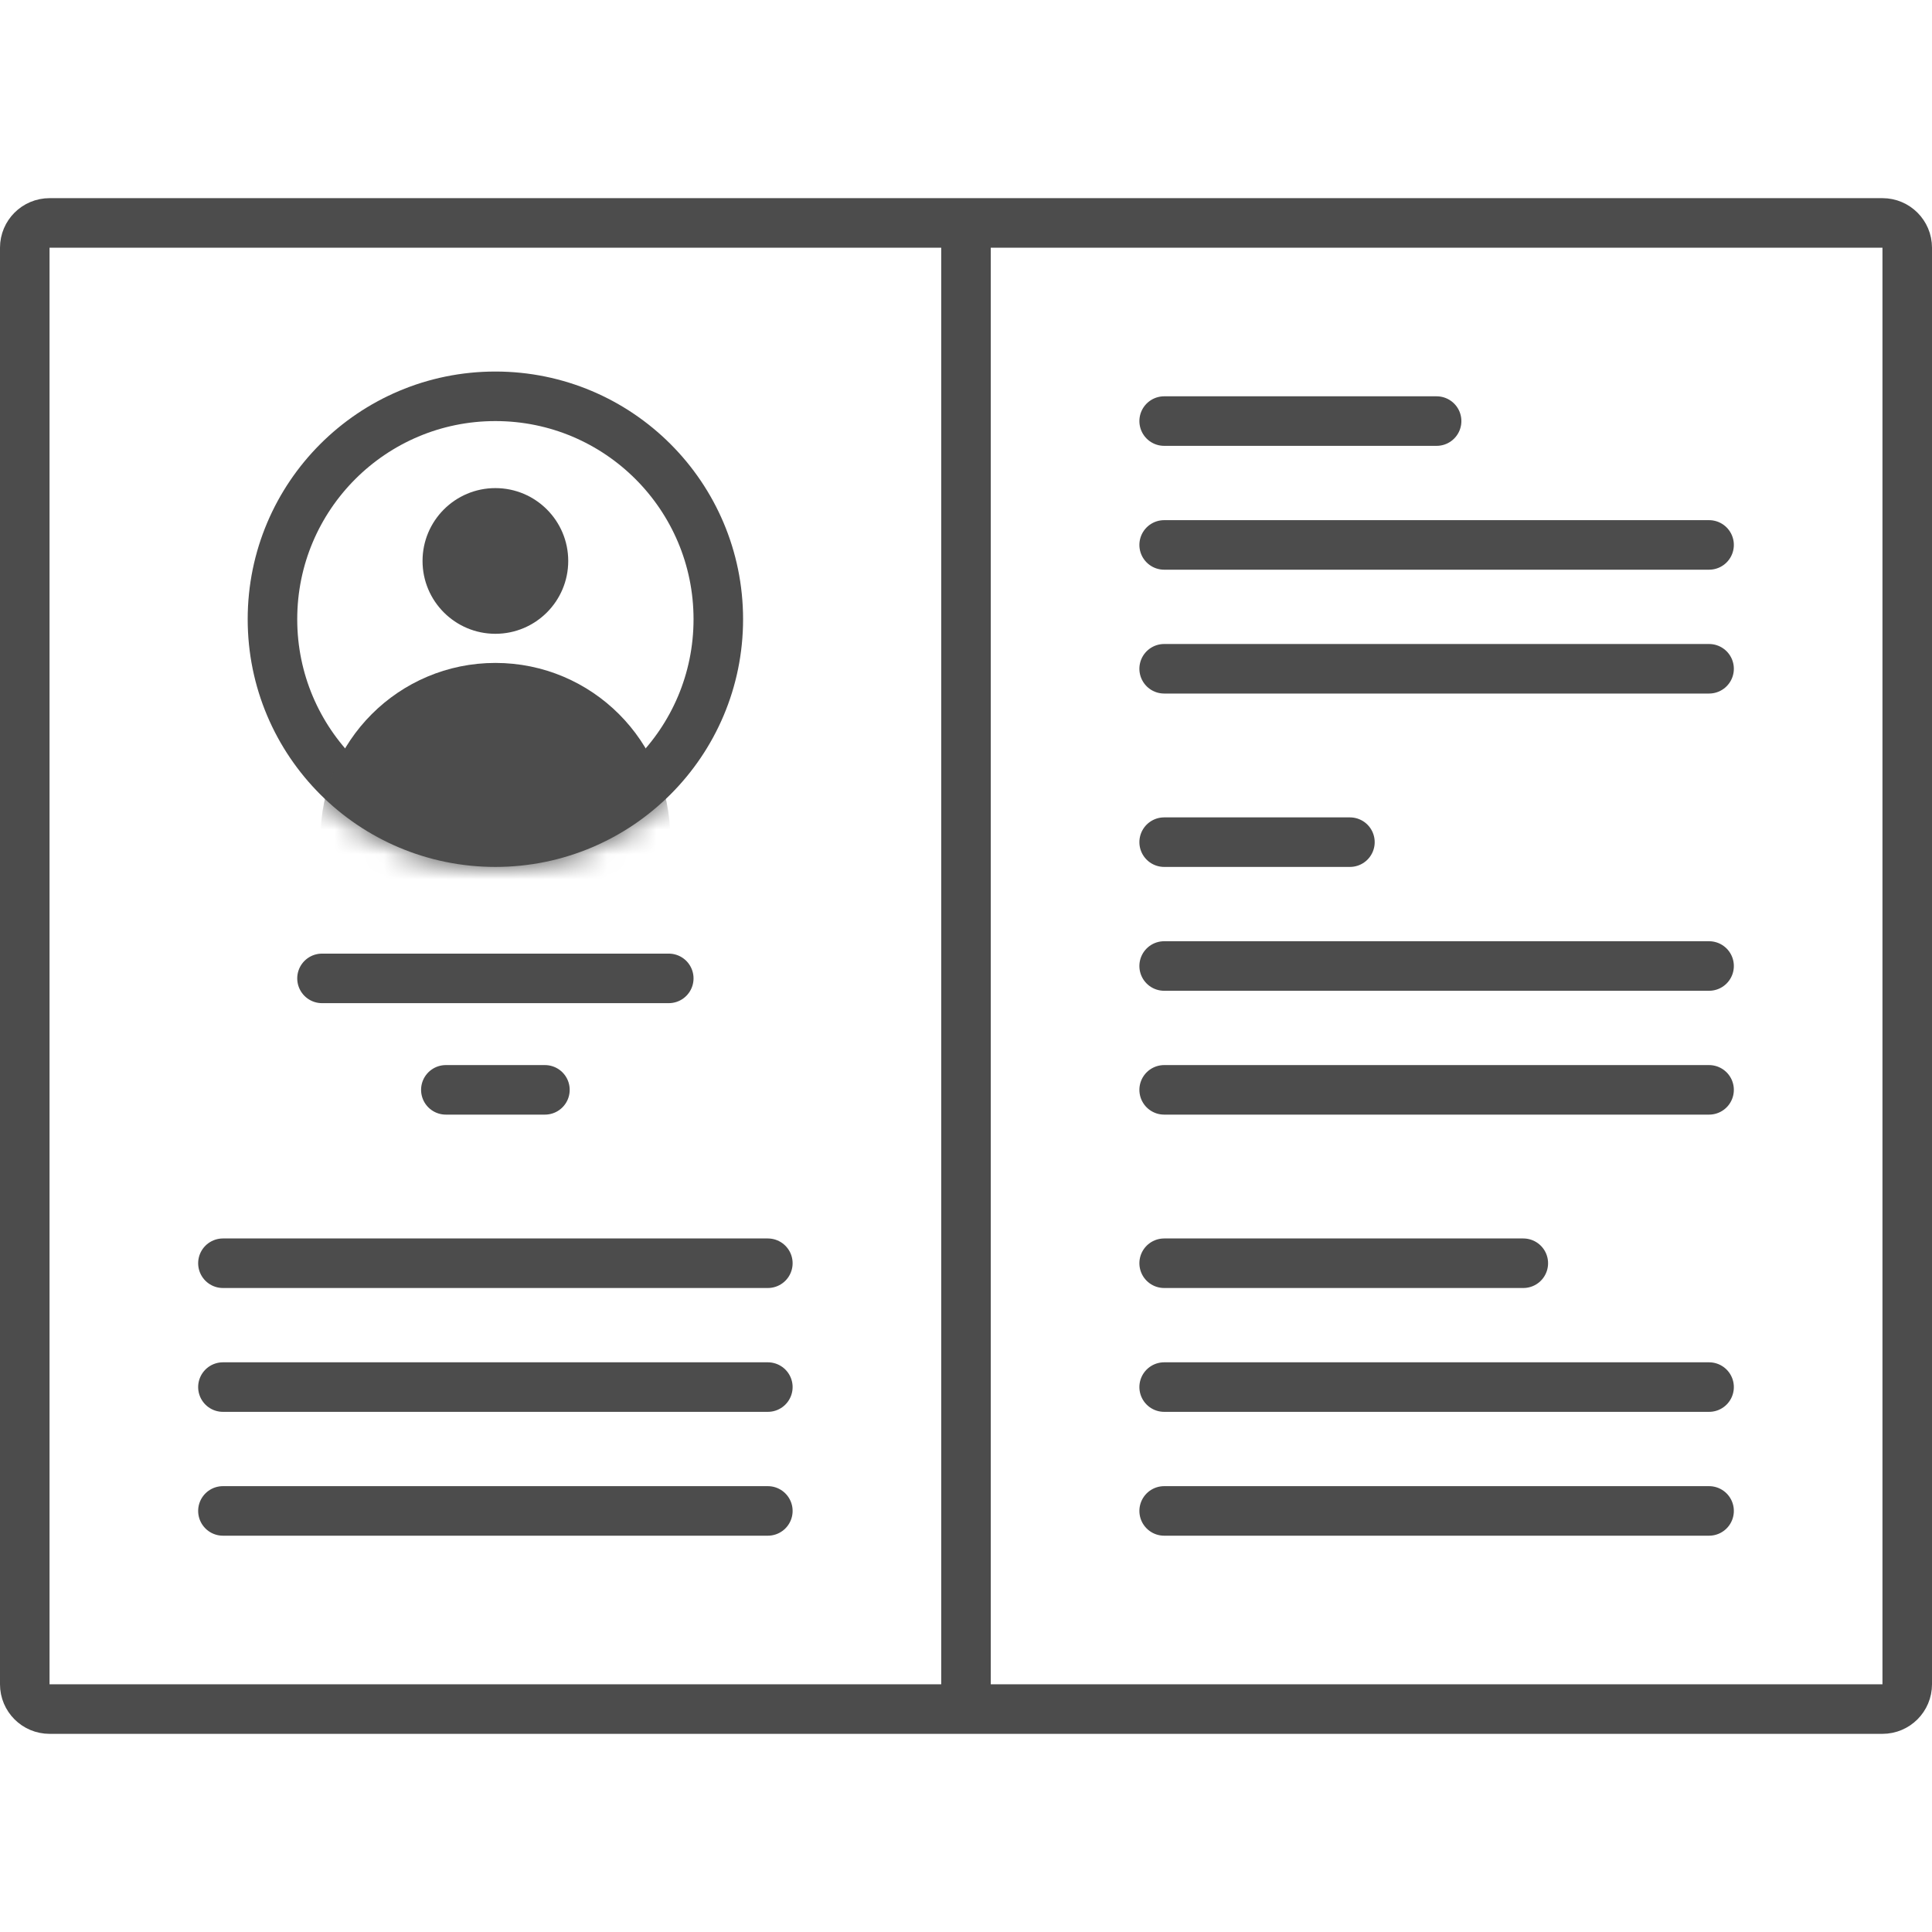
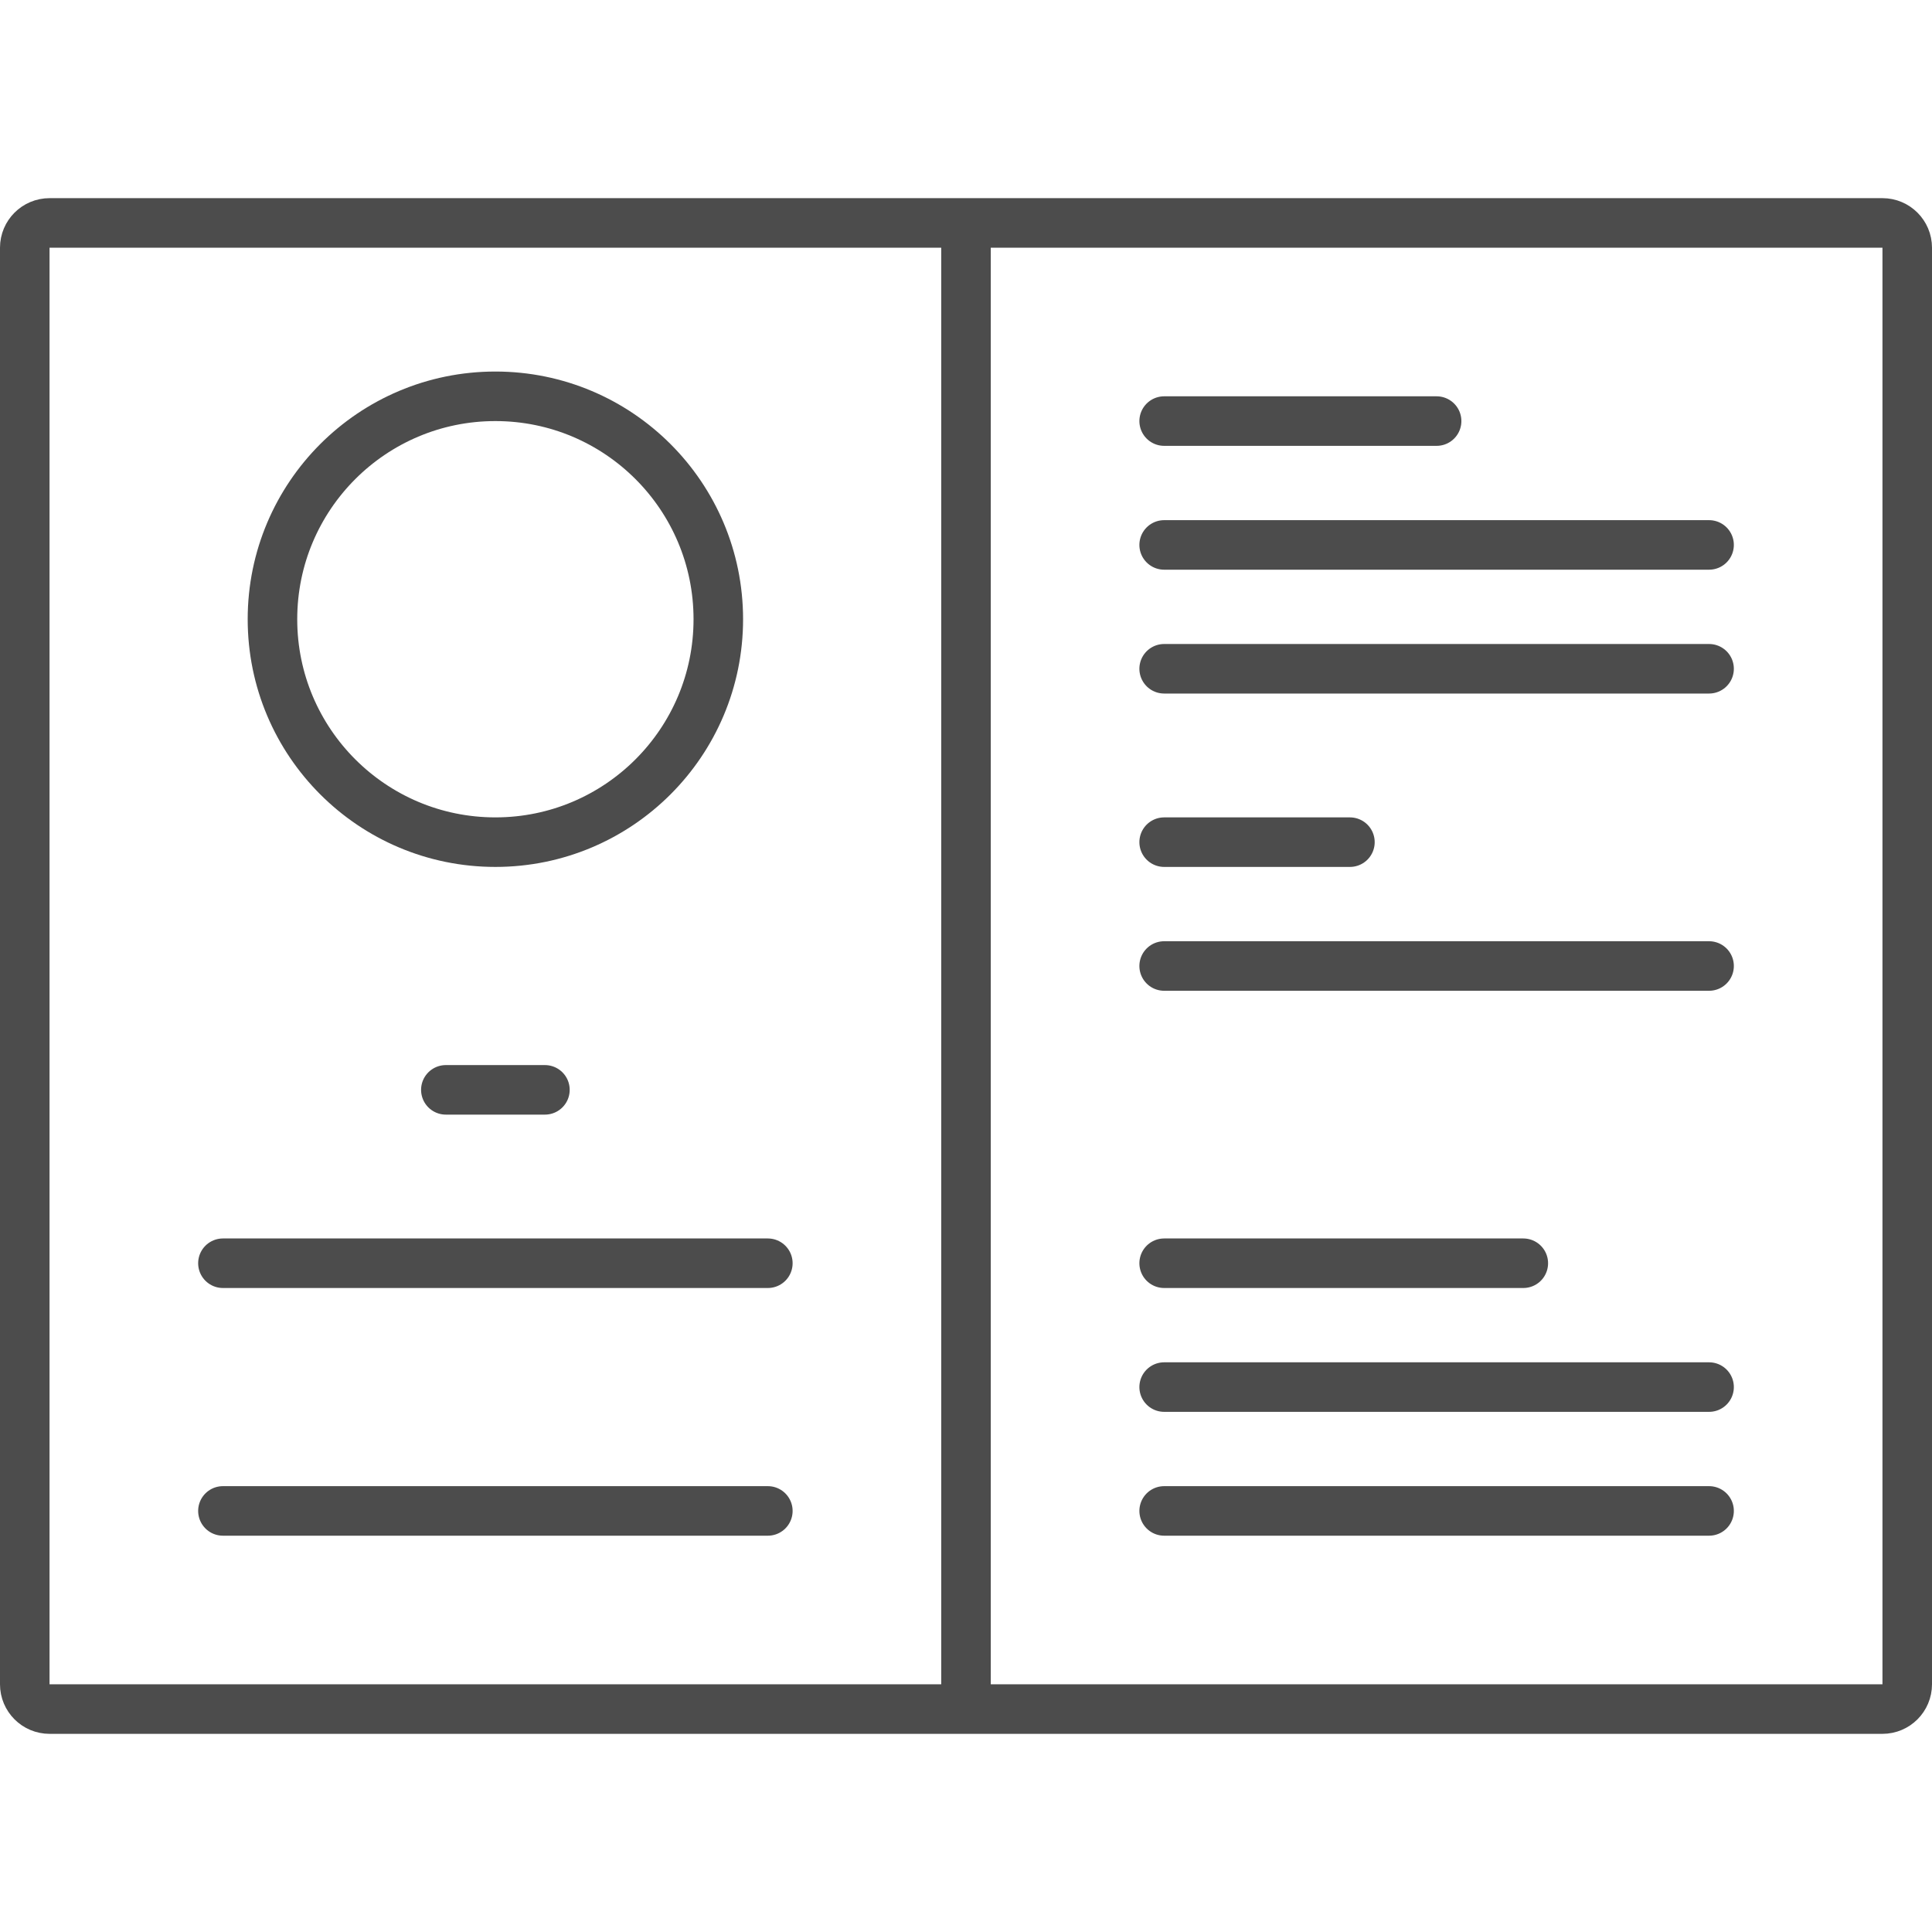
<svg xmlns="http://www.w3.org/2000/svg" width="78" height="78" viewBox="0 0 78 78" fill="none">
-   <path d="M1 10C1 9.448 1.448 9 2 9H76C76.552 9 77 9.448 77 10V68C77 68.552 76.552 69 76 69H2C1.448 69 1 68.552 1 68V10Z" stroke="#4C4C4C" stroke-width="2" />
+   <path d="M1 10C1 9.448 1.448 9 2 9H76C76.552 9 77 9.448 77 10V68C77 68.552 76.552 69 76 69H2C1.448 69 1 68.552 1 68V10" stroke="#4C4C4C" stroke-width="2" />
  <path d="M39 9V69" stroke="#4C4C4C" stroke-width="2" />
  <circle cx="20" cy="25" r="9" stroke="#4C4C4C" stroke-width="2" />
  <mask id="mask0_2398_6963" style="mask-type:luminance" maskUnits="userSpaceOnUse" x="10" y="15" width="20" height="20">
-     <circle cx="20" cy="25" r="9" fill="white" stroke="white" stroke-width="2" />
-   </mask>
+     </mask>
  <g mask="url(#mask0_2398_6963)">
    <path d="M20 26.764C23.898 26.764 27.058 29.924 27.059 33.823C27.059 37.721 23.898 40.882 20 40.882C16.102 40.882 12.941 37.721 12.941 33.823C12.942 29.924 16.102 26.764 20 26.764ZM20 19.706C21.624 19.706 22.941 21.023 22.941 22.647C22.941 24.271 21.624 25.588 20 25.588C18.376 25.588 17.059 24.271 17.059 22.647C17.059 21.023 18.376 19.706 20 19.706Z" fill="#4C4C4C" />
  </g>
-   <path d="M13 39.5H27" stroke="#4C4C4C" stroke-width="2" stroke-linecap="round" />
  <path d="M18 44H22" stroke="#4C4C4C" stroke-width="2" stroke-linecap="round" />
  <path d="M9 51H31" stroke="#4C4C4C" stroke-width="2" stroke-linecap="round" />
-   <path d="M9 56H31" stroke="#4C4C4C" stroke-width="2" stroke-linecap="round" />
  <path d="M9 61H31" stroke="#4C4C4C" stroke-width="2" stroke-linecap="round" />
  <path d="M47 17H58" stroke="#4C4C4C" stroke-width="2" stroke-linecap="round" />
  <path d="M47 34H54.5" stroke="#4C4C4C" stroke-width="2" stroke-linecap="round" />
  <path d="M47 51H61.5" stroke="#4C4C4C" stroke-width="2" stroke-linecap="round" />
  <path d="M47 22H69" stroke="#4C4C4C" stroke-width="2" stroke-linecap="round" />
  <path d="M47 39H69" stroke="#4C4C4C" stroke-width="2" stroke-linecap="round" />
  <path d="M47 56H69" stroke="#4C4C4C" stroke-width="2" stroke-linecap="round" />
  <path d="M47 27H69" stroke="#4C4C4C" stroke-width="2" stroke-linecap="round" />
-   <path d="M47 44H69" stroke="#4C4C4C" stroke-width="2" stroke-linecap="round" />
  <path d="M47 61H69" stroke="#4C4C4C" stroke-width="2" stroke-linecap="round" />
</svg>